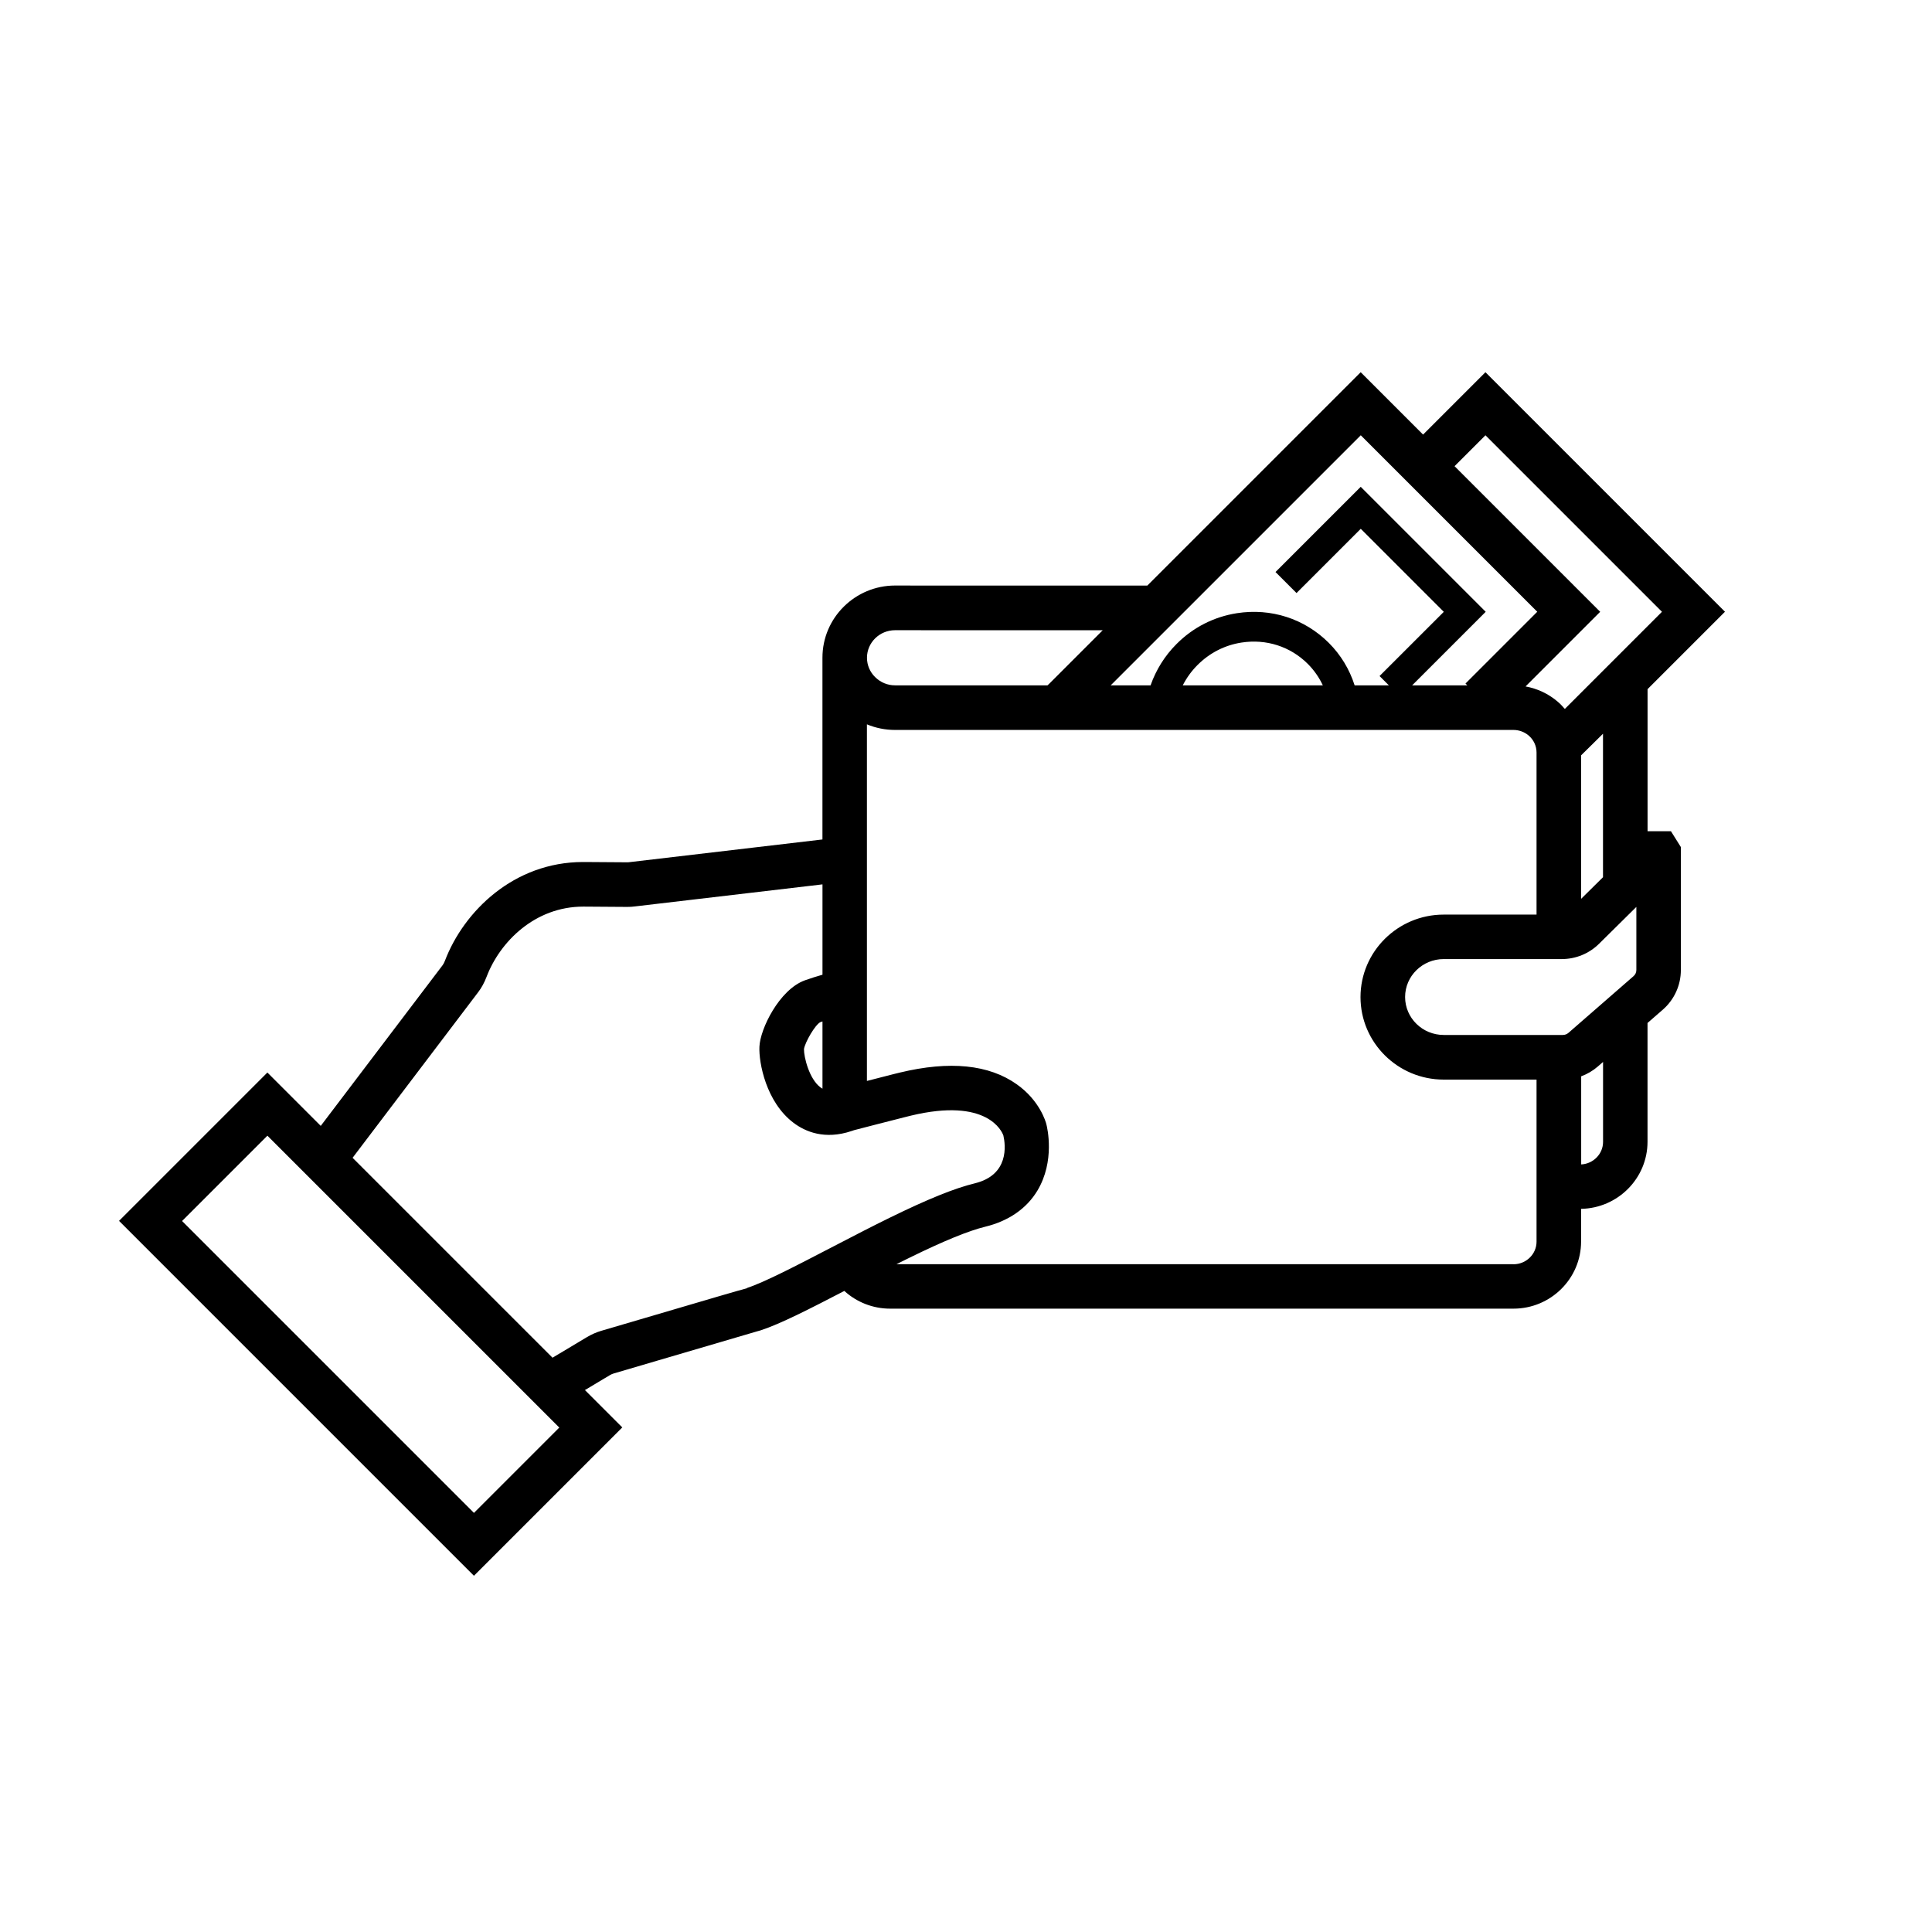
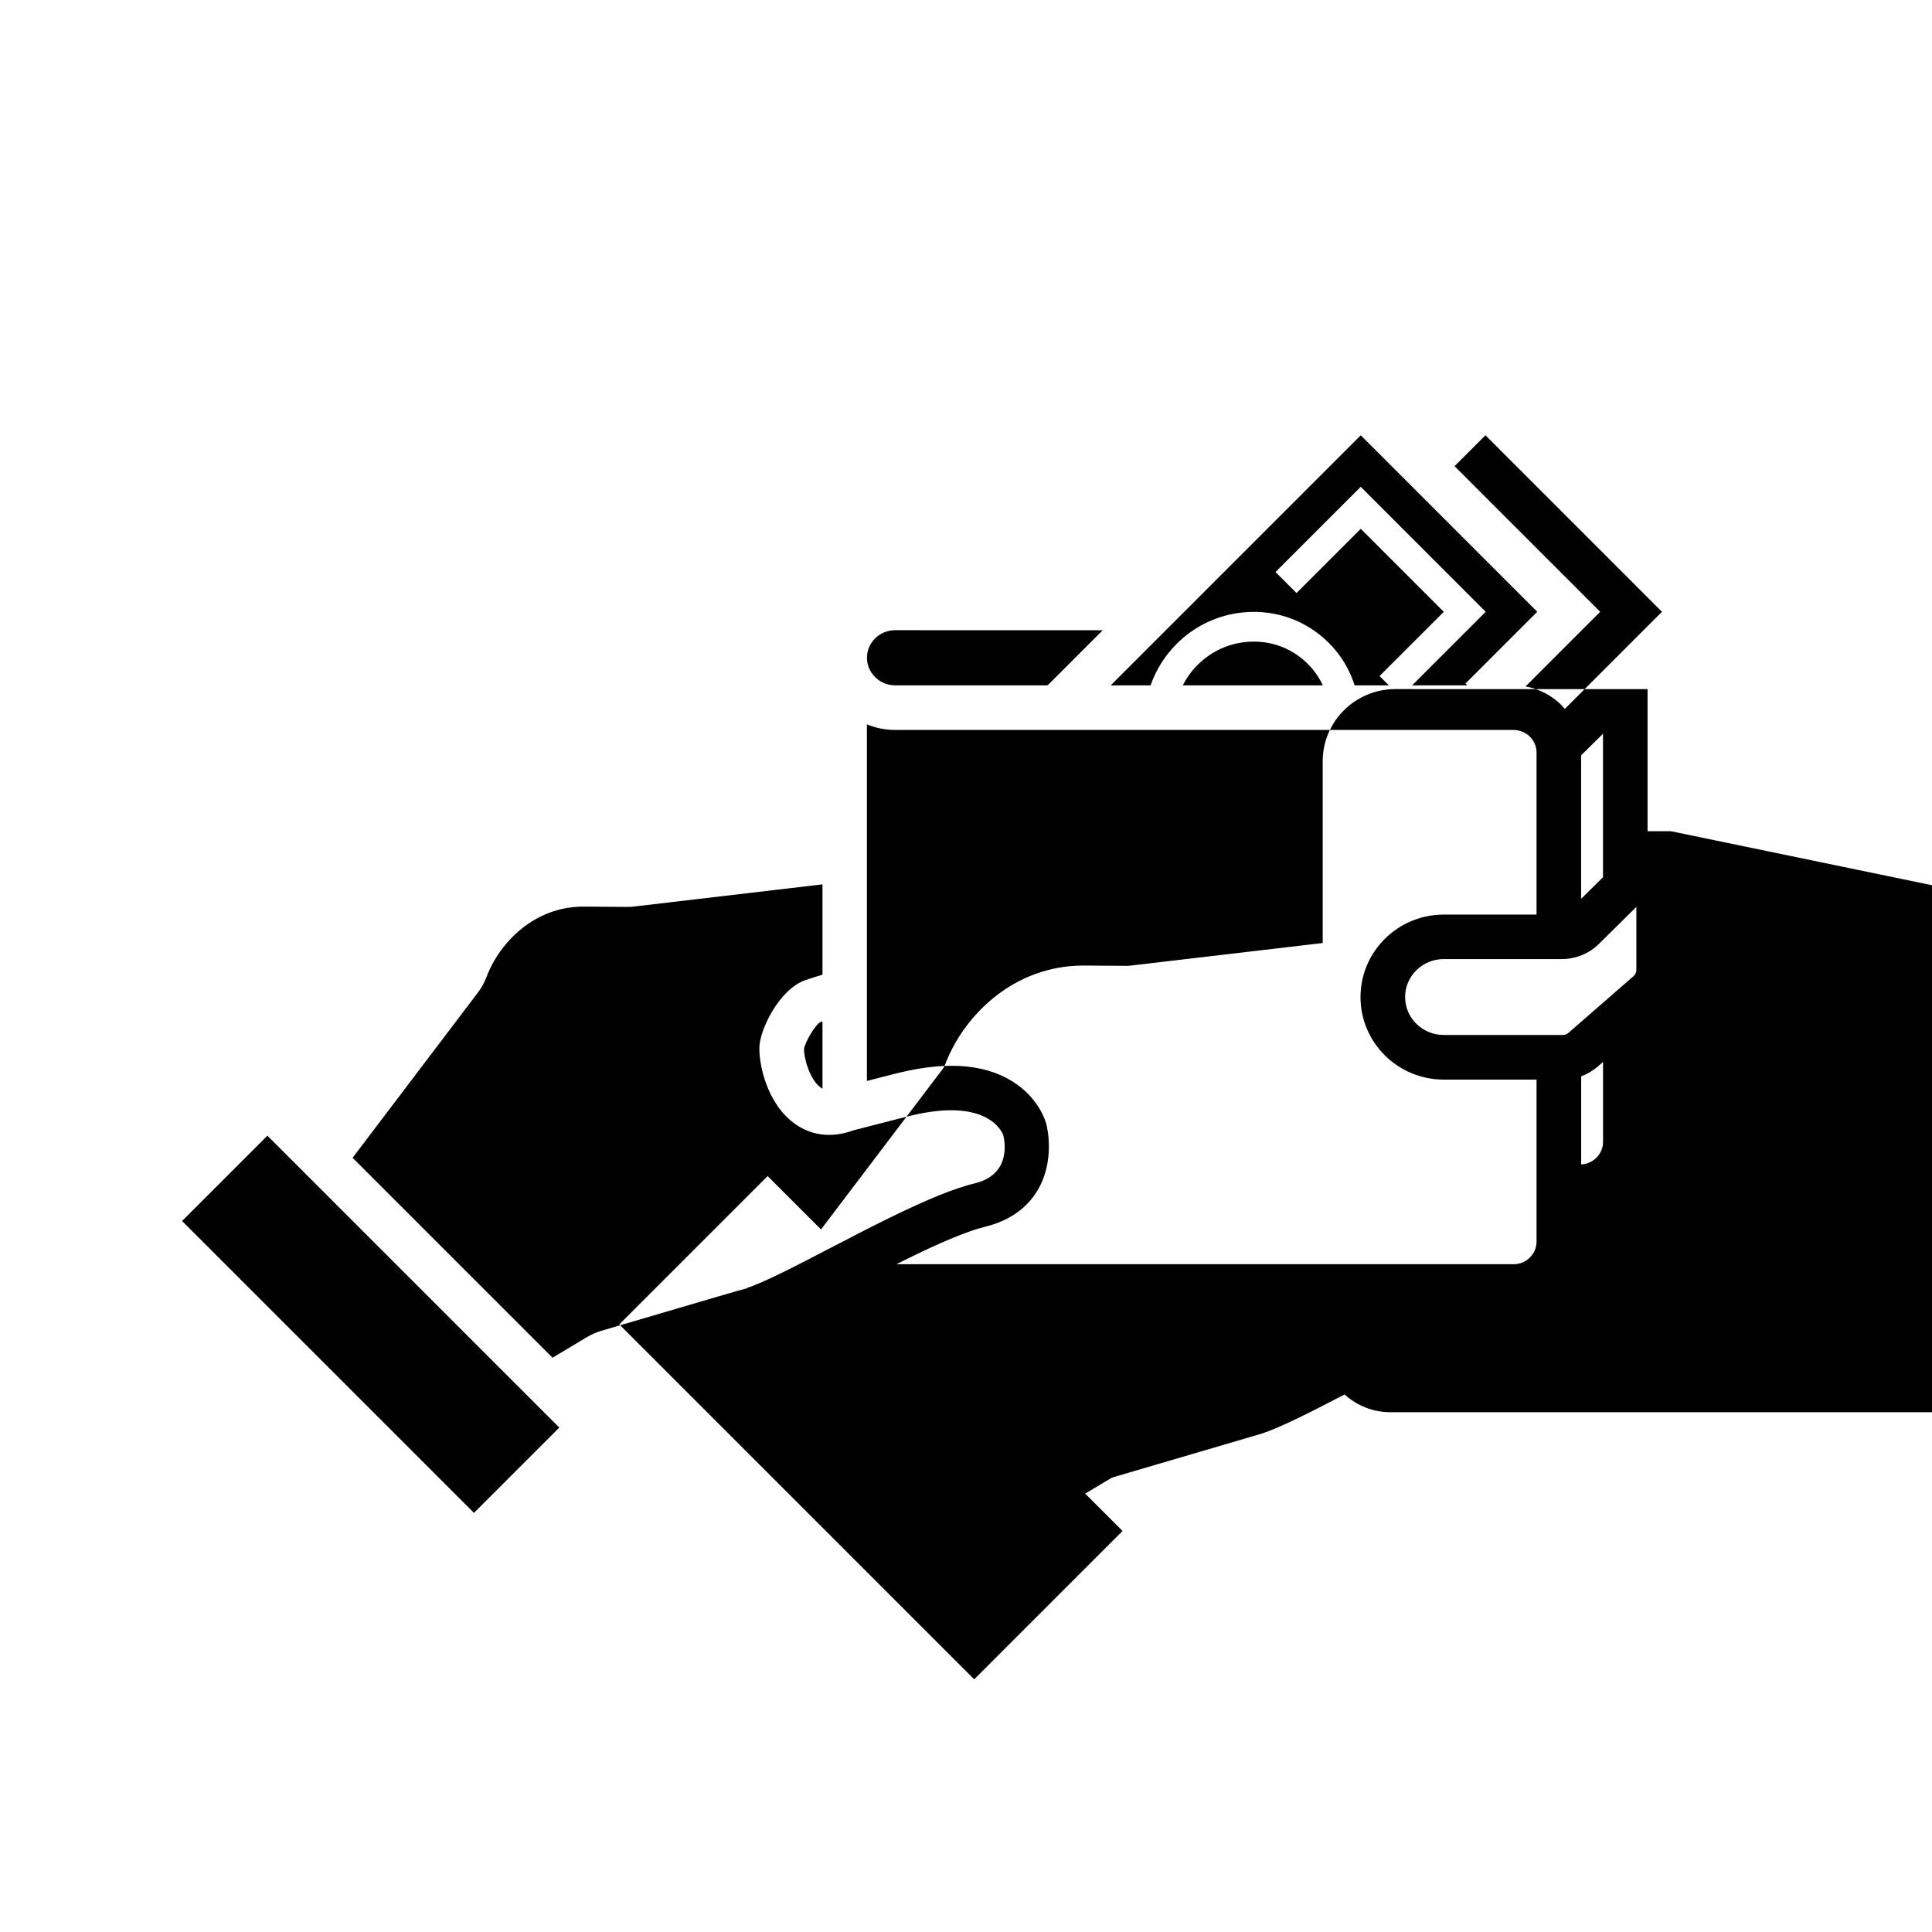
<svg xmlns="http://www.w3.org/2000/svg" fill="#000000" width="800px" height="800px" version="1.1" viewBox="144 144 512 512">
-   <path d="m586.82 364.28h-6.199v-37.648l20.516-20.516-63.477-63.477-16.531 16.531-16.531-16.531-56.551 56.551h-54.574l-12.25-0.02c-10.629 0-19.266 8.57-19.266 19.121v48.176l-51.148 6.012-0.129 0.02s-0.168 0.02-0.441 0.02l-11.375-0.078h-0.324c-18.41 0-31.656 13.117-36.625 26.164-0.195 0.5-0.402 0.906-0.629 1.199l-32.285 42.566-14.141-14.141-39.312 39.312 94.051 94.051 39.312-39.312-9.898-9.898 6.613-3.957c0.344-0.195 0.68-0.355 1.004-0.441 2.066-0.602 6.496-1.91 11.652-3.426 9.348-2.746 23.035-6.781 26.273-7.715l1.012-0.285c5.188-1.684 13.047-5.707 22.188-10.449 3.258 2.973 7.559 4.695 12.121 4.695h165.21c9.879 0 17.918-7.981 17.918-17.789v-8.66c9.73-0.176 17.605-8.078 17.605-17.781v-31.477l4.055-3.531c3.039-2.648 4.781-6.477 4.781-10.488v-32.602l-2.637-4.211zm-9.172 36.812c0 0.602-0.266 1.18-0.727 1.586l-17.258 15.035c-0.414 0.363-0.945 0.562-1.504 0.562h-31.559c-5.648 0-10.234-4.508-10.234-10.055 0-5.551 4.594-10.055 10.234-10.055h31.262c3.738 0 7.262-1.445 9.91-4.062l9.879-9.762v16.758zm-8.836-24.621-5.797 5.727v-38.031l5.797-5.719zm-31.152-117.12 46.781 46.781-25.742 25.742c-0.609-0.707-1.25-1.387-1.977-1.996-2.422-2.047-5.332-3.406-8.434-3.965l19.777-19.777-38.594-38.594 8.176-8.176zm13.719 46.781-19.012 19.012 0.48 0.48h-14.613l19.492-19.492-33.121-33.121-22.582 22.582 5.57 5.57 17.023-17.023 22.004 22.004-17.023 17.012 2.469 2.469h-9.074c-1.348-4.231-3.672-8.09-6.848-11.258-6.426-6.414-15.312-9.277-24.363-7.863-6.09 0.953-11.621 3.777-15.988 8.168-3.109 3.102-5.441 6.848-6.879 10.953h-10.566l66.273-66.273 46.781 46.781zm-56.828 19.492h-37.105c1.004-1.977 2.312-3.797 3.906-5.383 3.188-3.199 7.211-5.266 11.641-5.953 6.555-1.023 12.961 1.031 17.586 5.648 1.664 1.664 3 3.59 3.984 5.688zm-113.34-14.621 12.25 0.02h42.773l-14.121 14.121-0.512 0.48h-40.383c-1.996 0-3.867-0.766-5.305-2.195-1.387-1.359-2.144-3.168-2.156-5.098v-0.02c0-4.023 3.344-7.301 7.449-7.301zm-19.855 103.9c0.195-0.07 0.402-0.137 0.609-0.207v17.82c-0.195-0.109-0.383-0.227-0.543-0.355-2.981-2.242-4.398-8.051-4.359-10.156 0.316-1.871 2.941-6.387 4.301-7.106zm-91.75 130.03-77.352-77.352 22.613-22.613 77.352 77.352zm72.336-59.57v0.039c-2.41 0.629-8.668 2.469-26.98 7.863-5.144 1.516-9.574 2.812-11.66 3.426-1.27 0.375-2.508 0.926-3.699 1.625l-9.18 5.492-52.98-52.98 33.25-43.848c0.914-1.191 1.652-2.539 2.262-4.133 3.531-9.27 12.801-18.586 25.613-18.586h0.215l11.426 0.078c0.738 0 1.406-0.039 2.047-0.129l49.711-5.844v23.941c-1.465 0.422-3.102 0.926-4.656 1.484-6.809 2.469-11.887 12.941-12.055 17.605-0.195 4.211 1.762 14.68 9.055 20.172 3.07 2.312 8.227 4.566 15.391 2.156 0.207-0.07 0.414-0.137 0.629-0.215 0.887-0.227 3.426-0.887 6.289-1.625l7.008-1.789c0.66-0.156 1.25-0.305 1.691-0.422 20.41-4.93 24.234 4.262 24.582 5.227 0.59 2.578 1.574 10.461-7.578 12.695-5.324 1.289-12.469 4.184-22.496 9.094-4.715 2.312-9.555 4.812-13.234 6.731l-2.609 1.348c-8.992 4.676-17.484 9.082-22.051 10.566zm203.17-6.336-163.54-0.004c1.141-0.57 2.293-1.141 3.434-1.703 9.102-4.469 15.676-7.152 20.082-8.227 6.199-1.504 10.992-4.82 13.836-9.566 4.695-7.812 2.629-16.629 2.371-17.613-0.156-0.629-1.742-6.231-7.805-10.539-7.391-5.266-17.809-6.316-31.035-3.129-0.492 0.129-1.055 0.266-1.684 0.414l-7.027 1.801v-94.504c2.332 0.973 4.852 1.484 7.457 1.484h163.88c1.465 0 2.894 0.523 4.004 1.457 1.348 1.141 2.117 2.785 2.117 4.527v42.953h-24.609c-12.152 0-22.043 9.809-22.043 21.863 0 12.055 9.891 21.863 22.043 21.863h24.609v42.953c0 3.297-2.746 5.984-6.109 5.984zm23.715-32.414c0 3.188-2.566 5.805-5.797 5.973v-23.352c1.605-0.59 3.102-1.465 4.41-2.598l1.387-1.211z" />
+   <path d="m586.82 364.28h-6.199v-37.648h-54.574l-12.25-0.02c-10.629 0-19.266 8.57-19.266 19.121v48.176l-51.148 6.012-0.129 0.02s-0.168 0.02-0.441 0.02l-11.375-0.078h-0.324c-18.41 0-31.656 13.117-36.625 26.164-0.195 0.5-0.402 0.906-0.629 1.199l-32.285 42.566-14.141-14.141-39.312 39.312 94.051 94.051 39.312-39.312-9.898-9.898 6.613-3.957c0.344-0.195 0.68-0.355 1.004-0.441 2.066-0.602 6.496-1.91 11.652-3.426 9.348-2.746 23.035-6.781 26.273-7.715l1.012-0.285c5.188-1.684 13.047-5.707 22.188-10.449 3.258 2.973 7.559 4.695 12.121 4.695h165.21c9.879 0 17.918-7.981 17.918-17.789v-8.66c9.73-0.176 17.605-8.078 17.605-17.781v-31.477l4.055-3.531c3.039-2.648 4.781-6.477 4.781-10.488v-32.602l-2.637-4.211zm-9.172 36.812c0 0.602-0.266 1.18-0.727 1.586l-17.258 15.035c-0.414 0.363-0.945 0.562-1.504 0.562h-31.559c-5.648 0-10.234-4.508-10.234-10.055 0-5.551 4.594-10.055 10.234-10.055h31.262c3.738 0 7.262-1.445 9.91-4.062l9.879-9.762v16.758zm-8.836-24.621-5.797 5.727v-38.031l5.797-5.719zm-31.152-117.12 46.781 46.781-25.742 25.742c-0.609-0.707-1.25-1.387-1.977-1.996-2.422-2.047-5.332-3.406-8.434-3.965l19.777-19.777-38.594-38.594 8.176-8.176zm13.719 46.781-19.012 19.012 0.48 0.48h-14.613l19.492-19.492-33.121-33.121-22.582 22.582 5.57 5.57 17.023-17.023 22.004 22.004-17.023 17.012 2.469 2.469h-9.074c-1.348-4.231-3.672-8.09-6.848-11.258-6.426-6.414-15.312-9.277-24.363-7.863-6.09 0.953-11.621 3.777-15.988 8.168-3.109 3.102-5.441 6.848-6.879 10.953h-10.566l66.273-66.273 46.781 46.781zm-56.828 19.492h-37.105c1.004-1.977 2.312-3.797 3.906-5.383 3.188-3.199 7.211-5.266 11.641-5.953 6.555-1.023 12.961 1.031 17.586 5.648 1.664 1.664 3 3.59 3.984 5.688zm-113.34-14.621 12.25 0.02h42.773l-14.121 14.121-0.512 0.48h-40.383c-1.996 0-3.867-0.766-5.305-2.195-1.387-1.359-2.144-3.168-2.156-5.098v-0.02c0-4.023 3.344-7.301 7.449-7.301zm-19.855 103.9c0.195-0.07 0.402-0.137 0.609-0.207v17.82c-0.195-0.109-0.383-0.227-0.543-0.355-2.981-2.242-4.398-8.051-4.359-10.156 0.316-1.871 2.941-6.387 4.301-7.106zm-91.75 130.03-77.352-77.352 22.613-22.613 77.352 77.352zm72.336-59.57v0.039c-2.41 0.629-8.668 2.469-26.98 7.863-5.144 1.516-9.574 2.812-11.66 3.426-1.27 0.375-2.508 0.926-3.699 1.625l-9.18 5.492-52.98-52.98 33.25-43.848c0.914-1.191 1.652-2.539 2.262-4.133 3.531-9.27 12.801-18.586 25.613-18.586h0.215l11.426 0.078c0.738 0 1.406-0.039 2.047-0.129l49.711-5.844v23.941c-1.465 0.422-3.102 0.926-4.656 1.484-6.809 2.469-11.887 12.941-12.055 17.605-0.195 4.211 1.762 14.68 9.055 20.172 3.07 2.312 8.227 4.566 15.391 2.156 0.207-0.07 0.414-0.137 0.629-0.215 0.887-0.227 3.426-0.887 6.289-1.625l7.008-1.789c0.66-0.156 1.25-0.305 1.691-0.422 20.41-4.93 24.234 4.262 24.582 5.227 0.59 2.578 1.574 10.461-7.578 12.695-5.324 1.289-12.469 4.184-22.496 9.094-4.715 2.312-9.555 4.812-13.234 6.731l-2.609 1.348c-8.992 4.676-17.484 9.082-22.051 10.566zm203.17-6.336-163.54-0.004c1.141-0.57 2.293-1.141 3.434-1.703 9.102-4.469 15.676-7.152 20.082-8.227 6.199-1.504 10.992-4.82 13.836-9.566 4.695-7.812 2.629-16.629 2.371-17.613-0.156-0.629-1.742-6.231-7.805-10.539-7.391-5.266-17.809-6.316-31.035-3.129-0.492 0.129-1.055 0.266-1.684 0.414l-7.027 1.801v-94.504c2.332 0.973 4.852 1.484 7.457 1.484h163.88c1.465 0 2.894 0.523 4.004 1.457 1.348 1.141 2.117 2.785 2.117 4.527v42.953h-24.609c-12.152 0-22.043 9.809-22.043 21.863 0 12.055 9.891 21.863 22.043 21.863h24.609v42.953c0 3.297-2.746 5.984-6.109 5.984zm23.715-32.414c0 3.188-2.566 5.805-5.797 5.973v-23.352c1.605-0.59 3.102-1.465 4.41-2.598l1.387-1.211z" />
</svg>